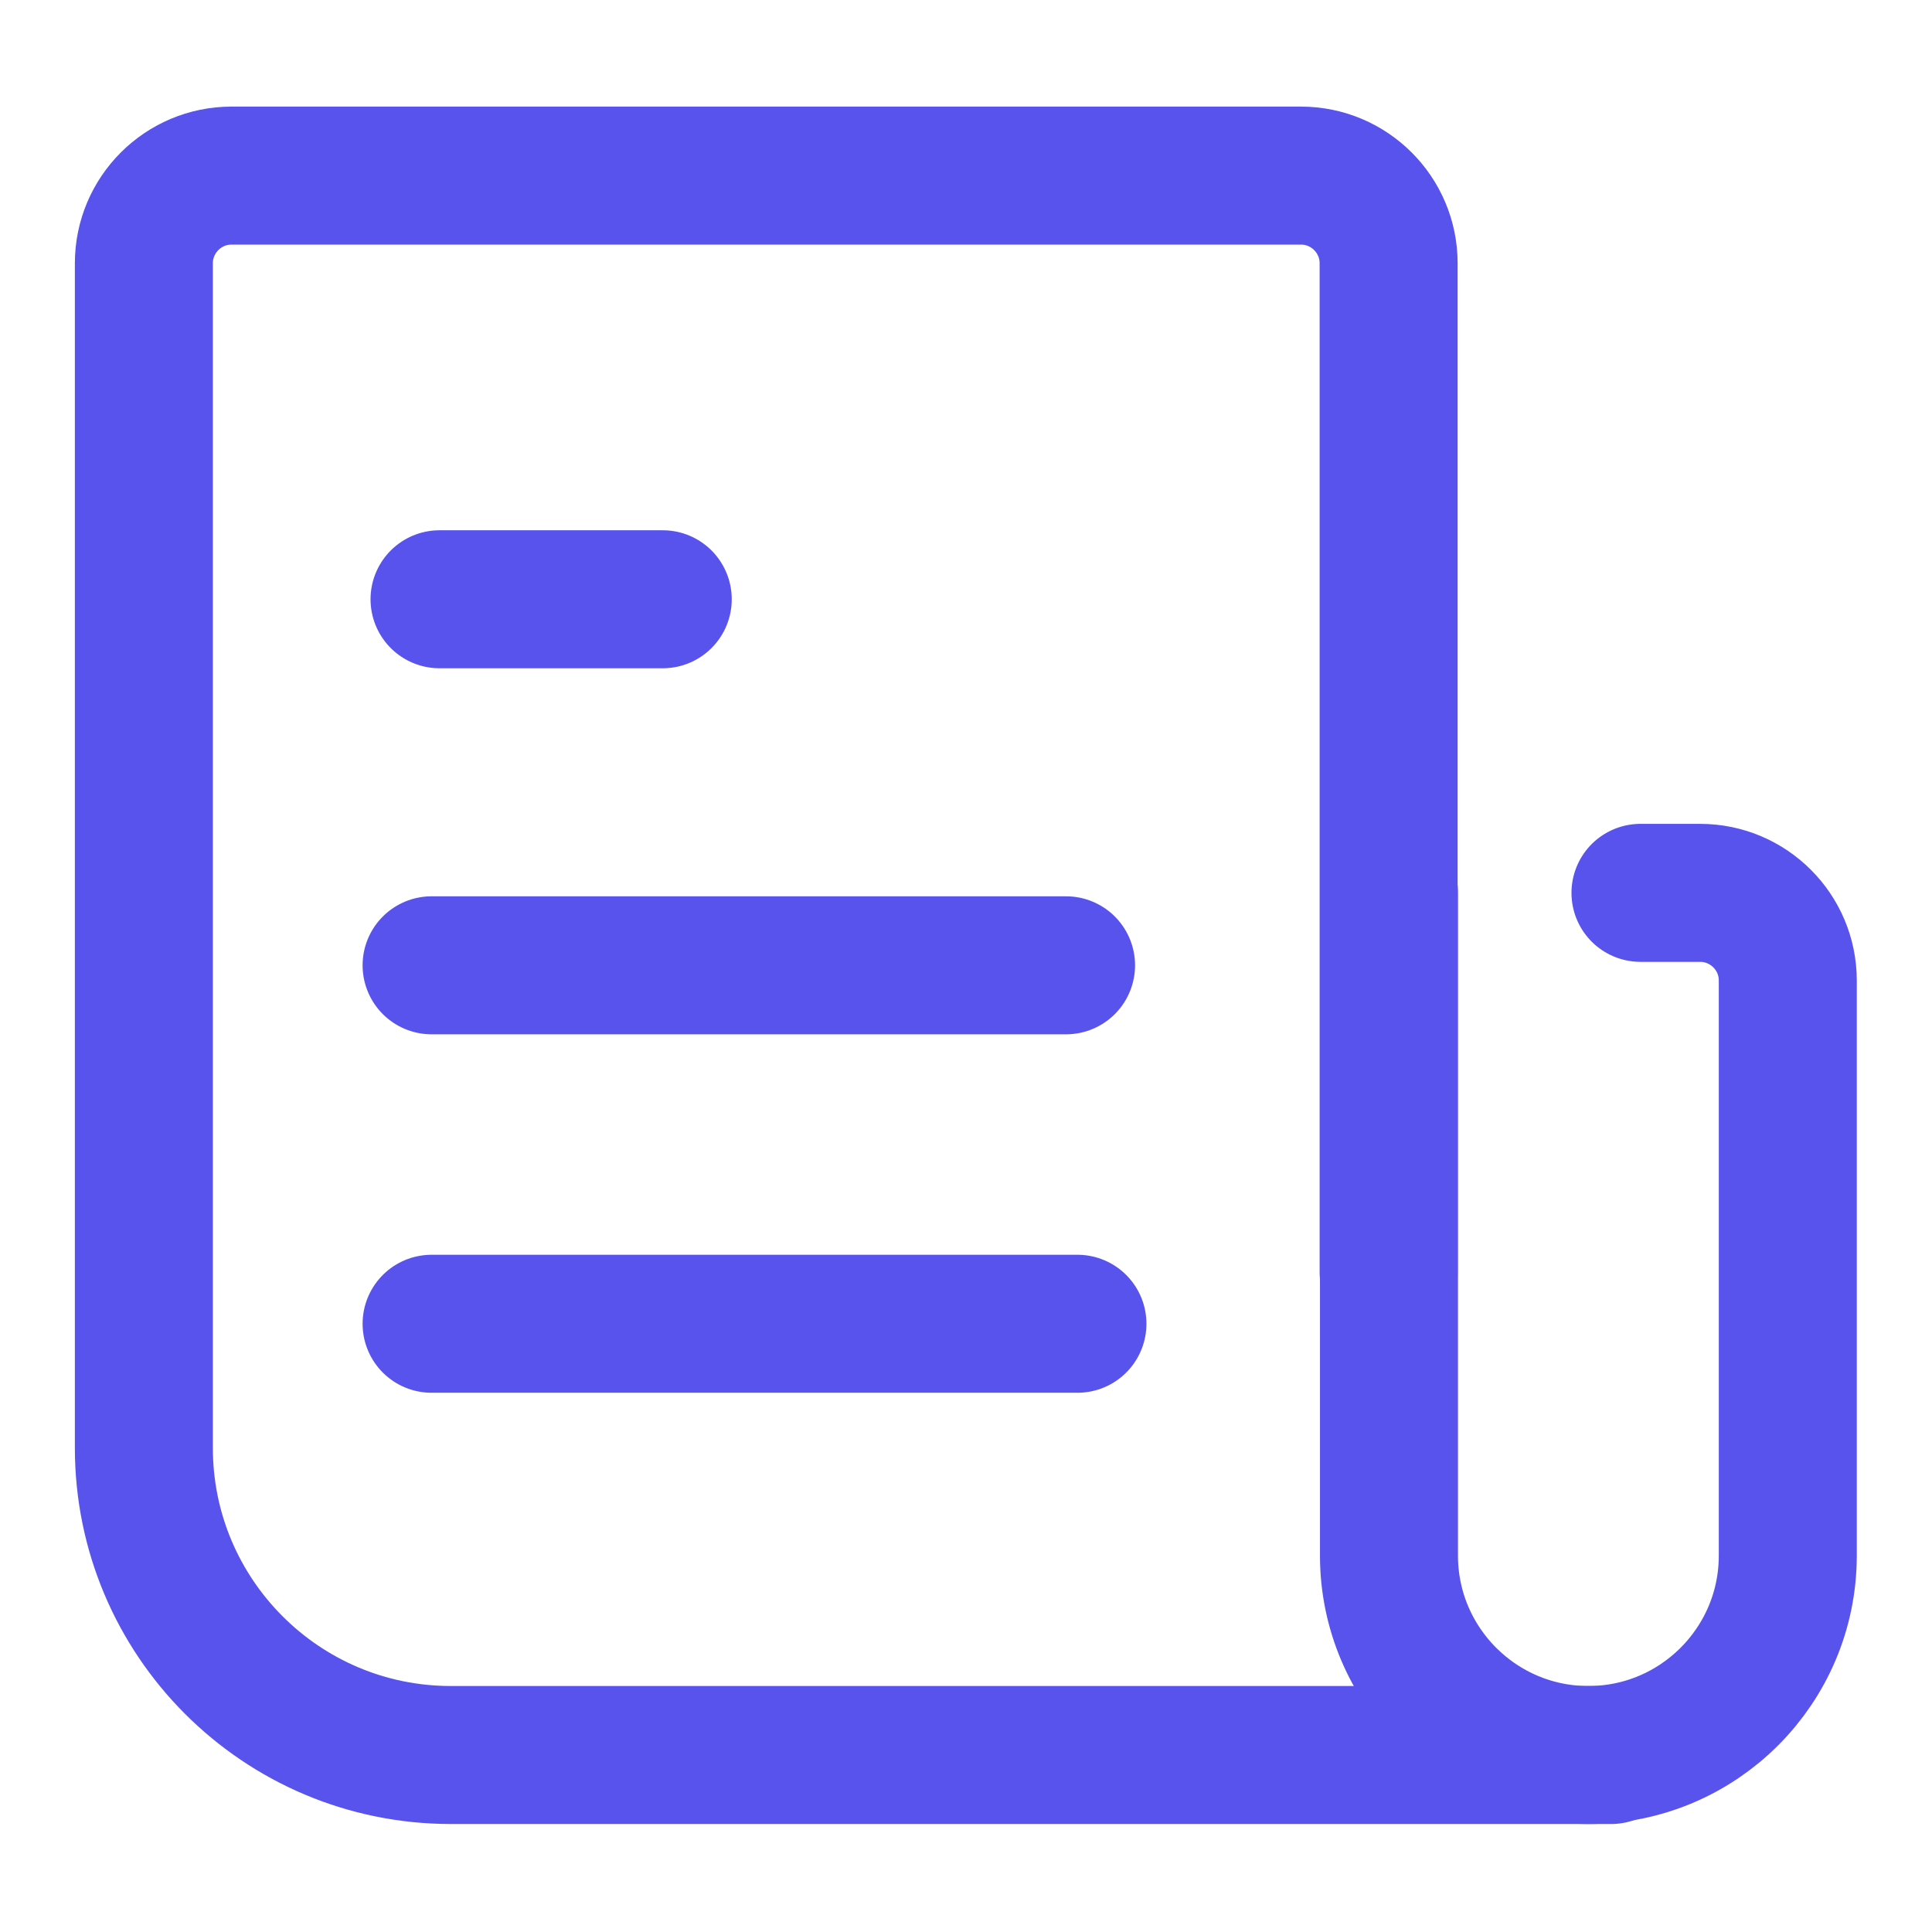
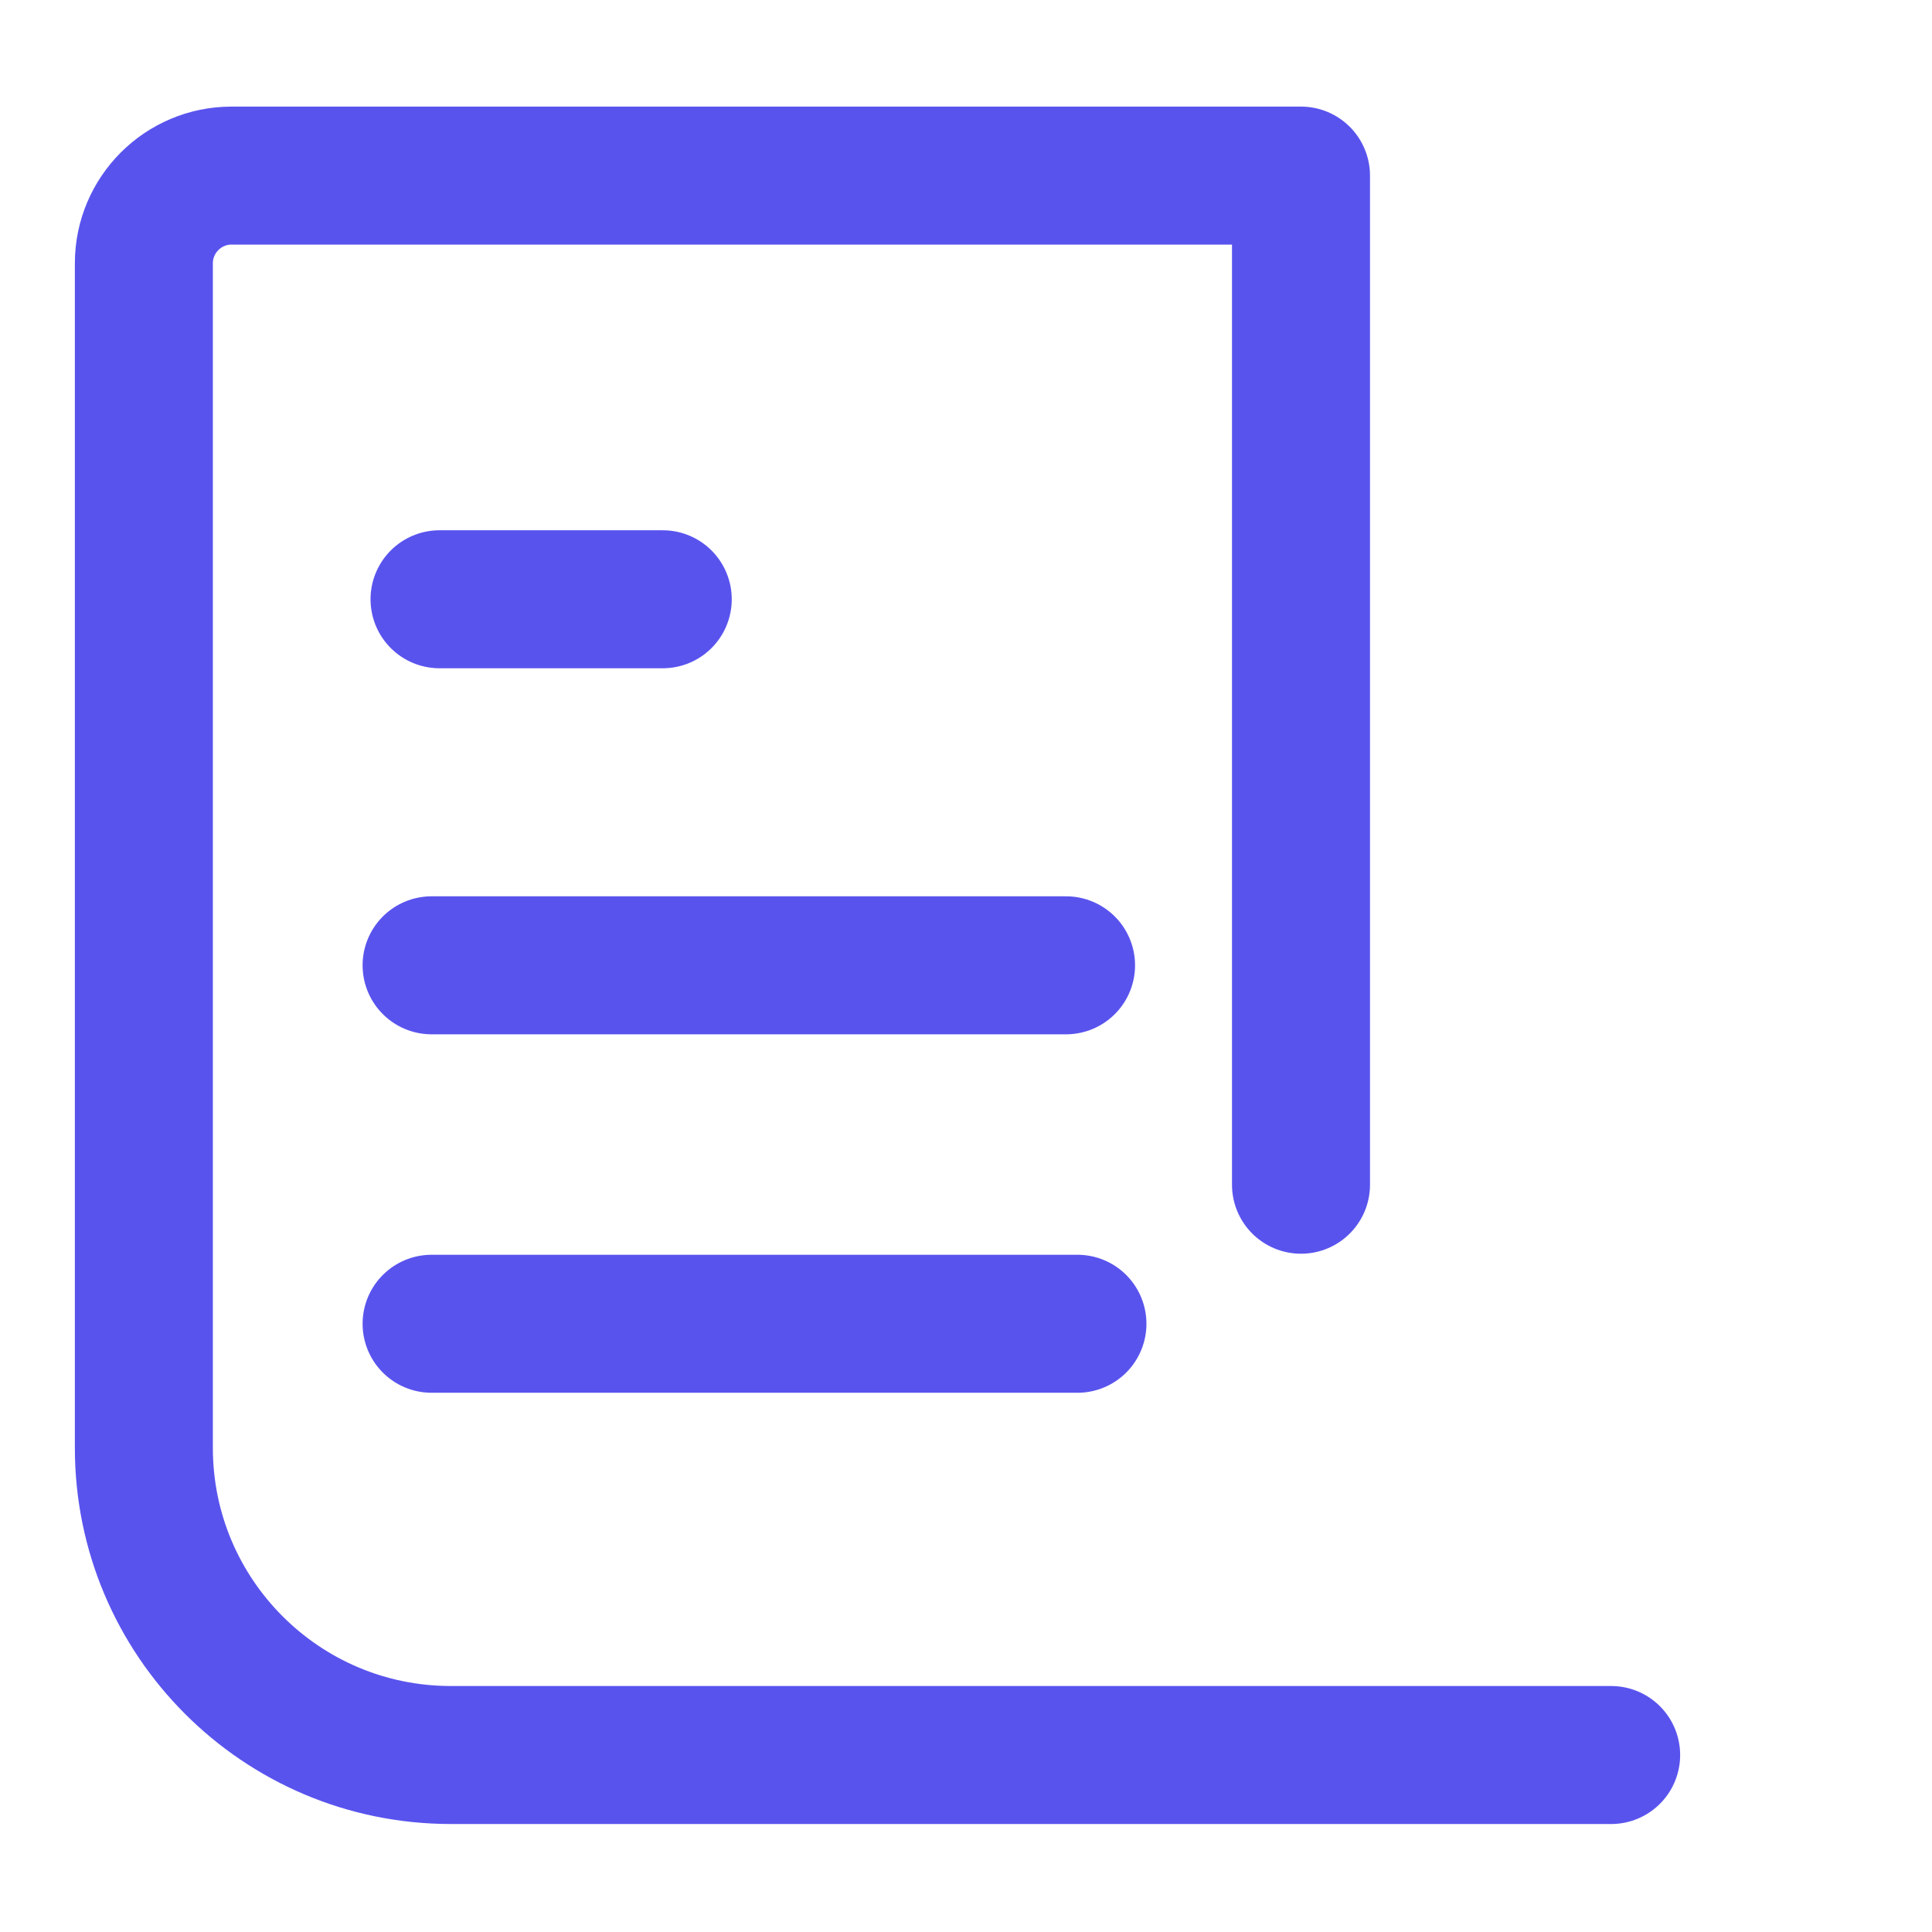
<svg xmlns="http://www.w3.org/2000/svg" id="Layer_1" data-name="Layer 1" viewBox="0 0 56 56">
  <defs>
    <style>
      .cls-1 {
        fill: none;
        stroke: #5953ee;
        stroke-linecap: round;
        stroke-linejoin: round;
        stroke-width: 4px;
      }
    </style>
  </defs>
  <g id="Layer_1-2" data-name="Layer 1-2">
    <g>
-       <path class="cls-1" d="m46.7,50.87H13.07c-4.92,0-8.9-3.99-8.9-8.9V7.63c0-1.4,1.14-2.54,2.54-2.54h31c1.4,0,2.54,1.14,2.54,2.54v29.25" />
-       <path class="cls-1" d="m40.26,25.87v19.22c0,3.19,2.59,5.78,5.78,5.78h0c3.19,0,5.78-2.59,5.78-5.78v-16.67c0-1.4-1.14-2.54-2.54-2.54h-1.73" />
+       <path class="cls-1" d="m46.7,50.87H13.07c-4.92,0-8.9-3.99-8.9-8.9V7.63c0-1.4,1.14-2.54,2.54-2.54h31v29.25" />
      <g>
        <line class="cls-1" x1="12.74" y1="17.37" x2="19.21" y2="17.37" />
        <line class="cls-1" x1="12.51" y1="27.98" x2="30.9" y2="27.98" />
        <line class="cls-1" x1="12.51" y1="38.37" x2="31.23" y2="38.37" />
      </g>
    </g>
  </g>
</svg>